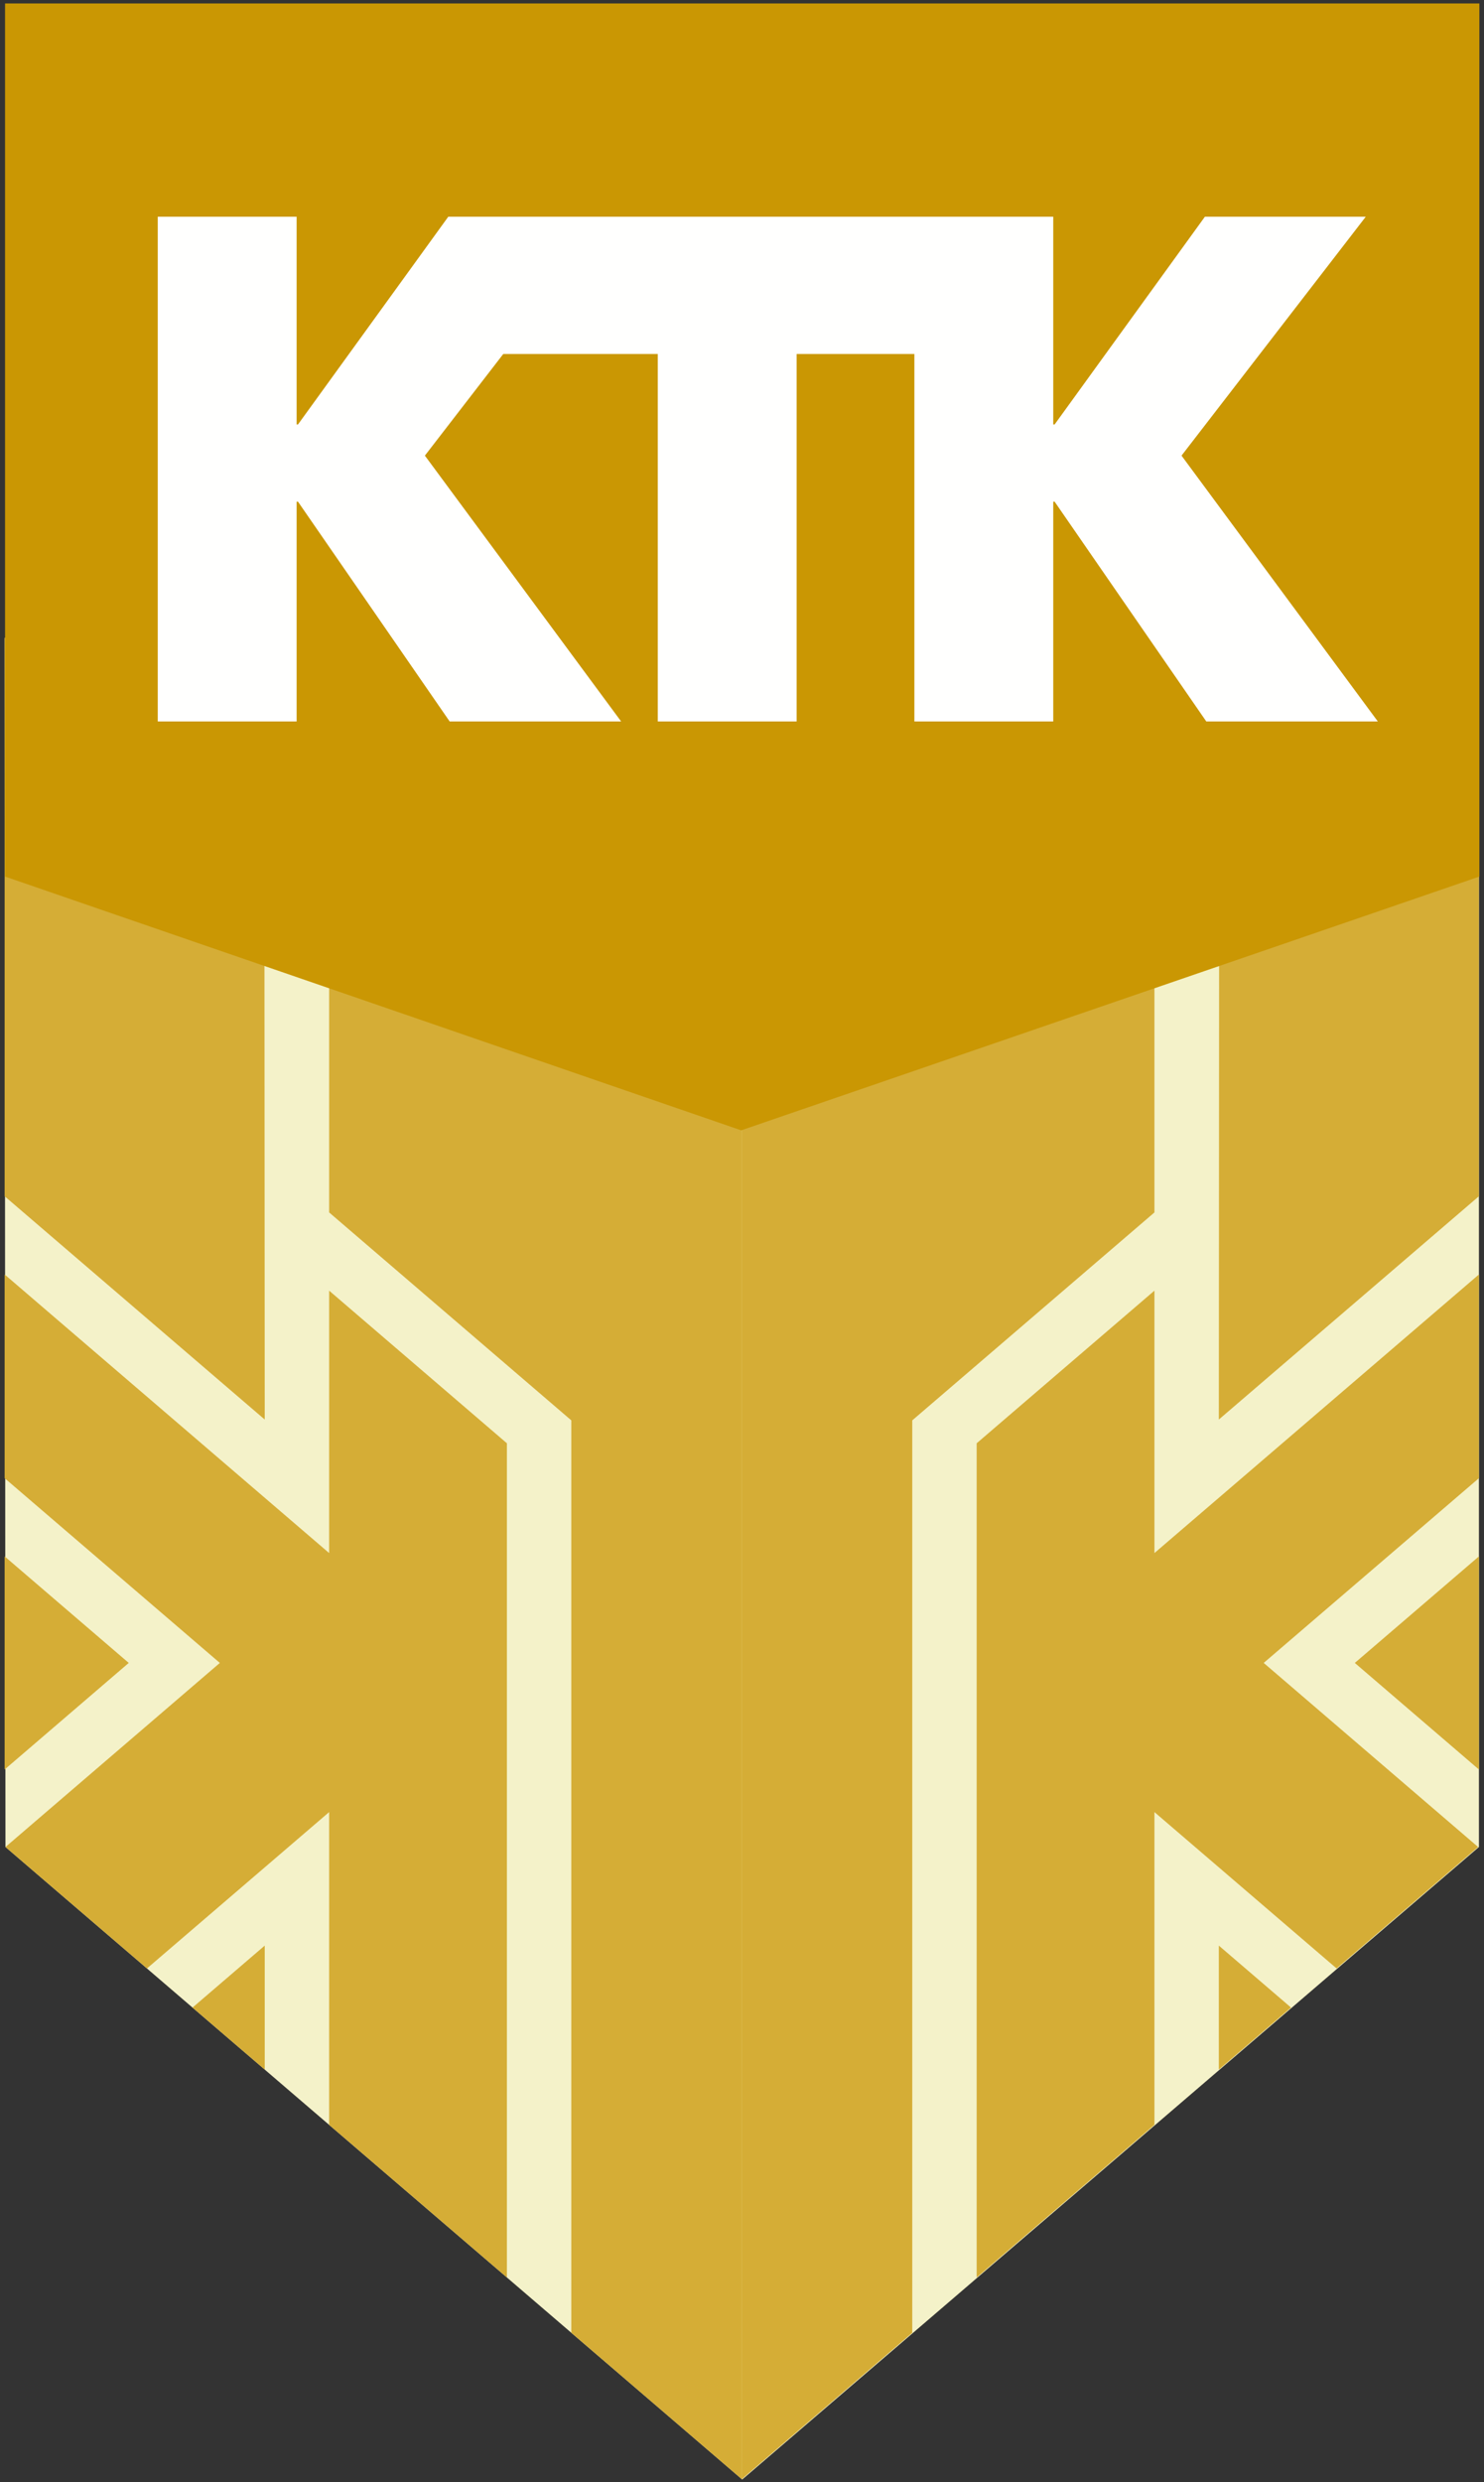
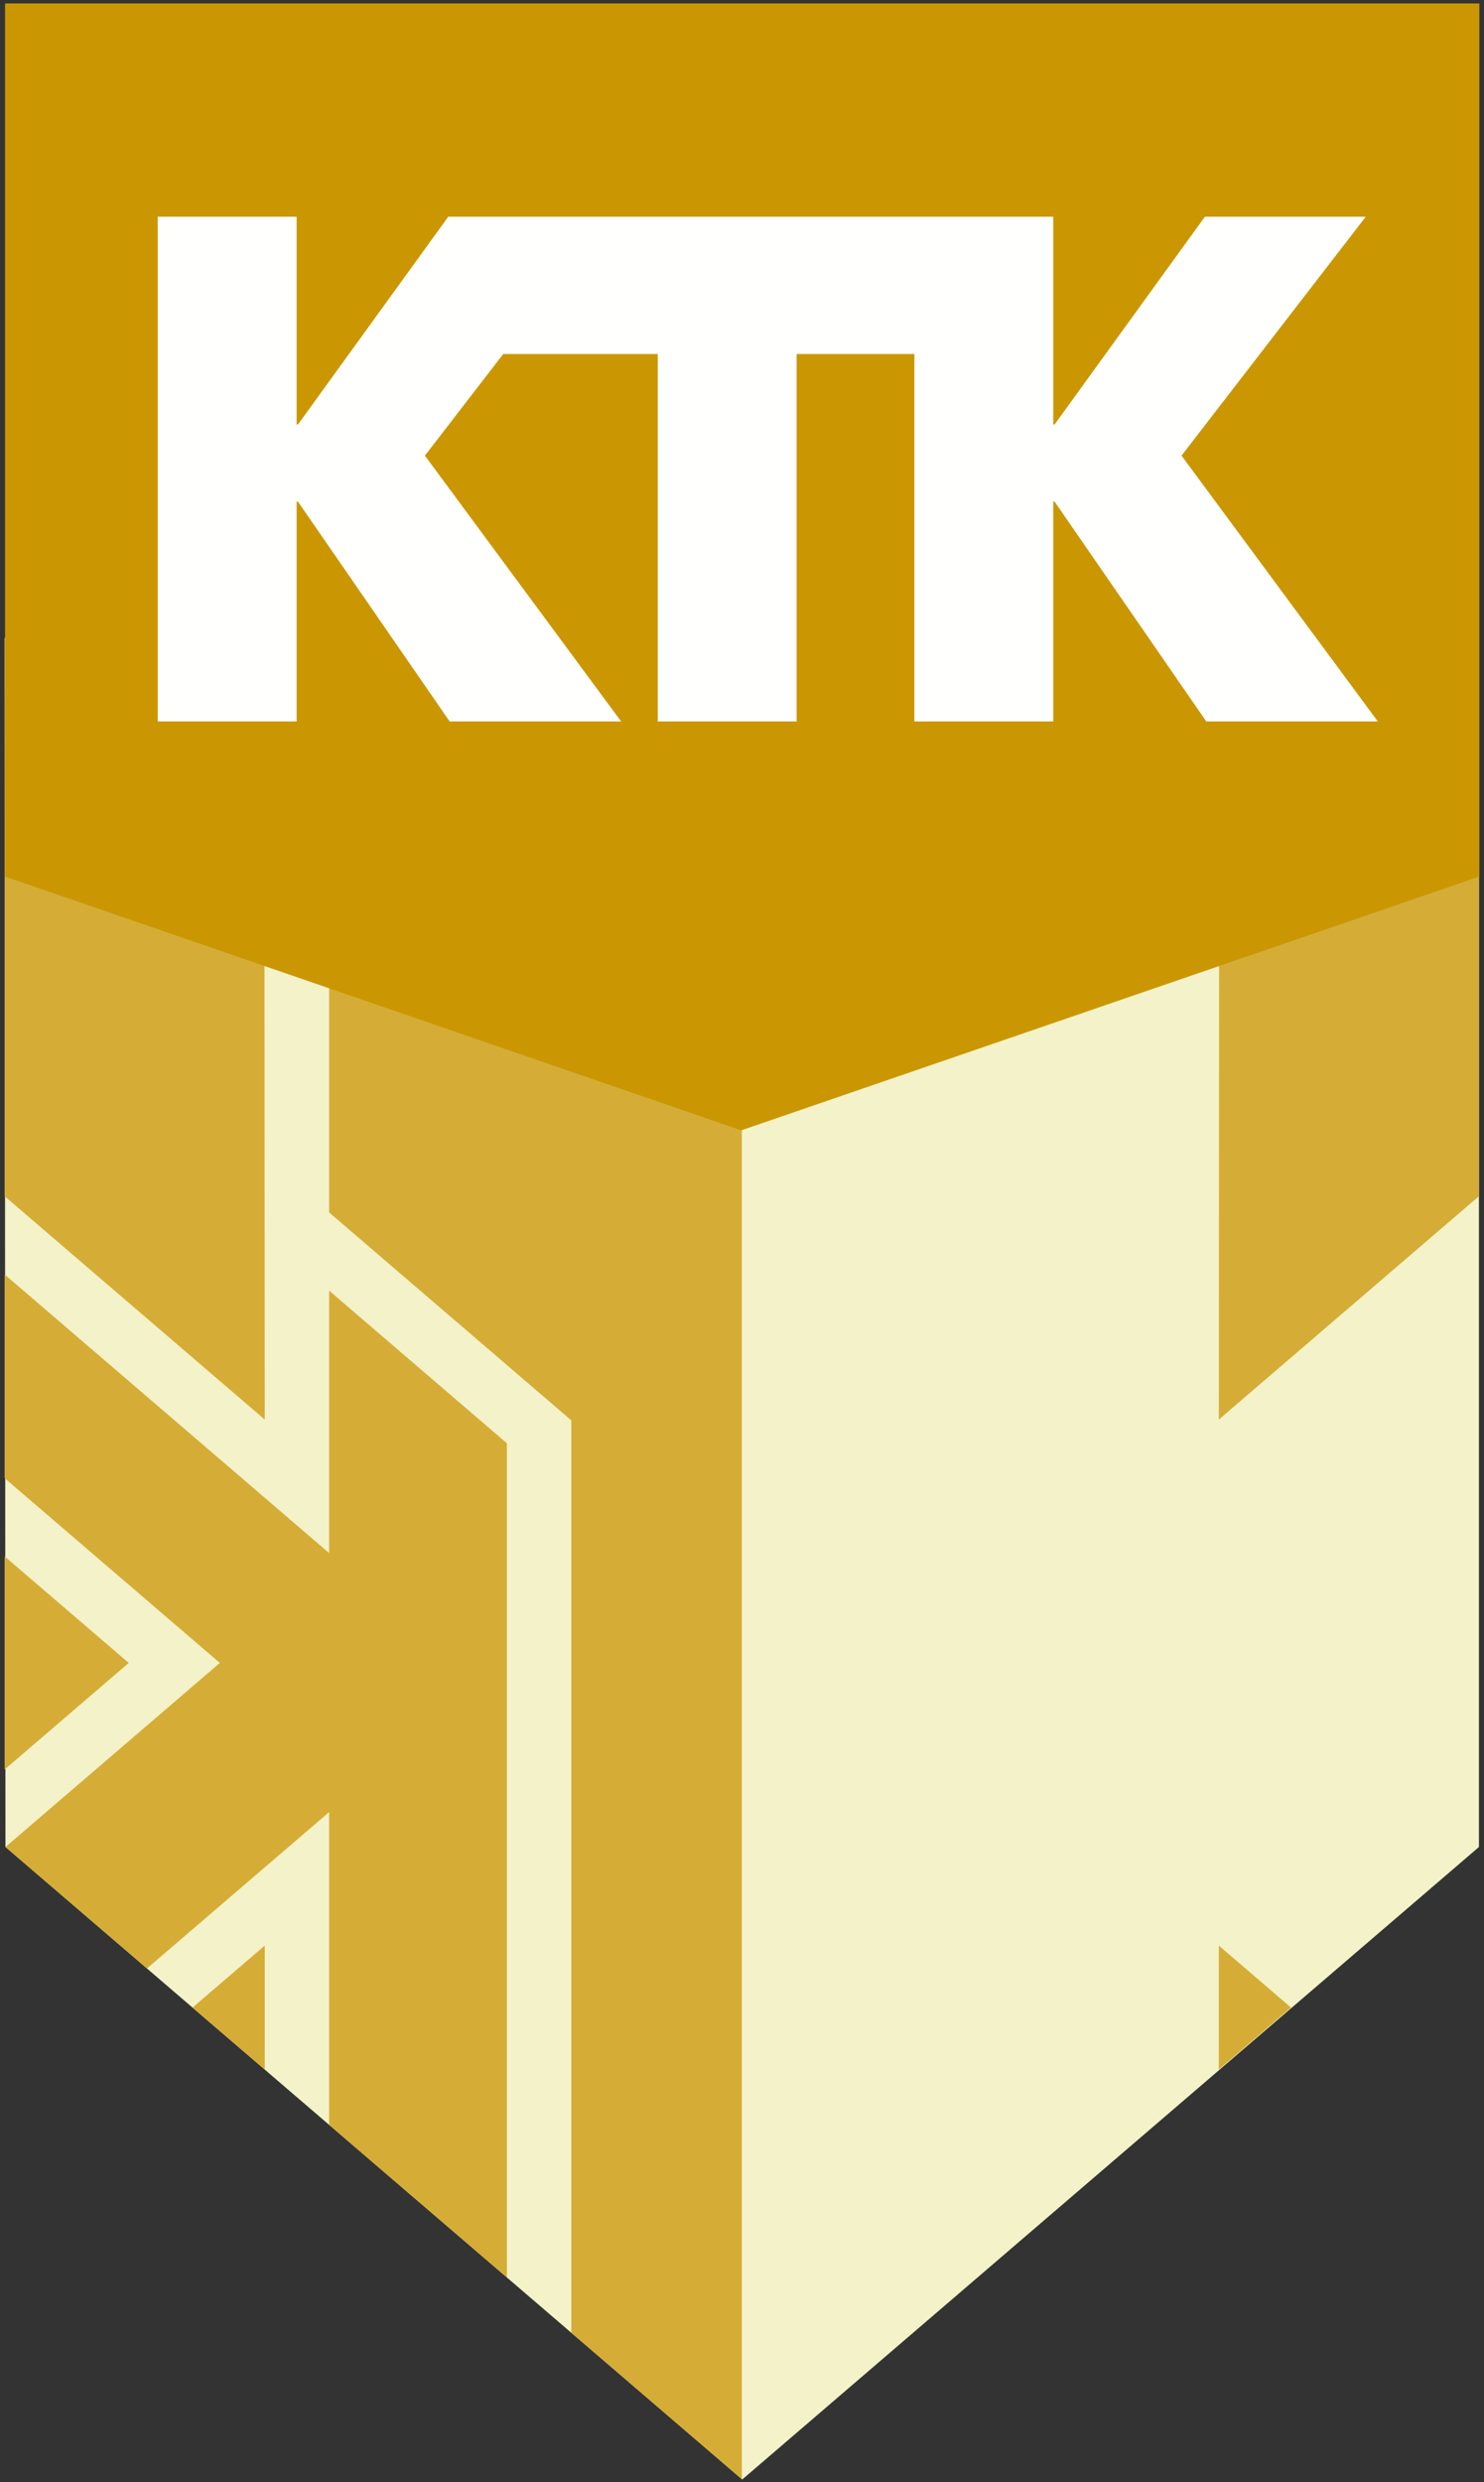
<svg xmlns="http://www.w3.org/2000/svg" width="250px" height="418px" viewBox="0 0 250 418" version="1.1">
  <rect x="0" y="0" width="250" height="418" fill="#333333" stroke="none" />
  <title>Group 25</title>
  <g id="Page-1" stroke="none" stroke-width="1" fill="none" fill-rule="evenodd">
    <g id="Group-25" fill-rule="nonzero">
      <polygon id="Fill-5" fill="#F4F2C9" points="0.779 107.432 0.922 311.059 125.036 417.58 249.146 311.059 249.146 107.432" />
-       <polygon id="Fill-6" fill="#D5AD36" points="228.236 280.059 249.146 298.01 249.146 262.115" />
      <polygon id="Fill-7" fill="#D5AD36" points="205.329 348.543 217.493 338.102 205.329 327.664" />
-       <polygon id="Fill-8" fill="#D5AD36" points="124.951 107.432 124.951 417.531 153.681 392.869 153.681 239.209 194.479 204.191 194.479 107.432" />
-       <polygon id="Fill-9" fill="#D5AD36" points="194.479 261.557 194.479 217.363 164.534 243.066 164.534 383.554 194.479 357.855 194.479 305.176 225.168 331.51 249.007 311.059 212.888 280.058 249.146 248.943 249.146 214.636" />
      <polygon id="Fill-10" fill="#D5AD36" points="205.409 107.432 205.329 239.068 249.145 201.462 249.145 107.432" />
      <polygon id="Fill-11" fill="#D5AD36" points="55.45 107.432 55.45 204.191 96.246 239.209 96.246 392.869 124.974 417.531 124.974 107.432" />
      <polygon id="Fill-12" fill="#D5AD36" points="0.779 298.009 21.689 280.058 0.779 262.114" />
      <polygon id="Fill-13" fill="#D5AD36" points="44.597 348.543 32.432 338.102 44.597 327.664" />
      <polygon id="Fill-14" fill="#D5AD36" points="0.779 248.943 37.036 280.059 0.922 311.059 24.758 331.511 55.45 305.176 55.45 357.856 85.393 383.554 85.393 243.066 55.45 217.364 55.45 261.557 0.779 214.637" />
      <polygon id="Fill-15" fill="#D5AD36" points="0.779 107.432 0.779 201.462 44.597 239.068 44.518 107.432" />
      <polygon id="Fill-16" fill="#CA9703" points="0.852 0.58 0.852 147.627 124.864 190.364 249.22 147.627 249.22 0.58" />
      <polygon id="Fill-17" fill="#FFFFFE" points="199.042 76.733 230.077 36.503 202.979 36.503 177.669 71.479 177.435 71.479 177.435 36.503 154.074 36.503 154.04 36.503 102.612 36.503 86.746 36.503 75.514 36.503 50.204 71.479 49.97 71.479 49.97 36.503 26.575 36.503 26.575 121.497 49.97 121.497 49.97 84.494 50.204 84.494 75.747 121.497 104.634 121.497 71.577 76.733 84.777 59.623 110.809 59.623 110.809 121.497 134.204 121.497 134.204 59.623 154.04 59.623 154.04 121.497 177.435 121.497 177.435 84.494 177.669 84.494 203.212 121.497 232.108 121.497" />
    </g>
  </g>
</svg>